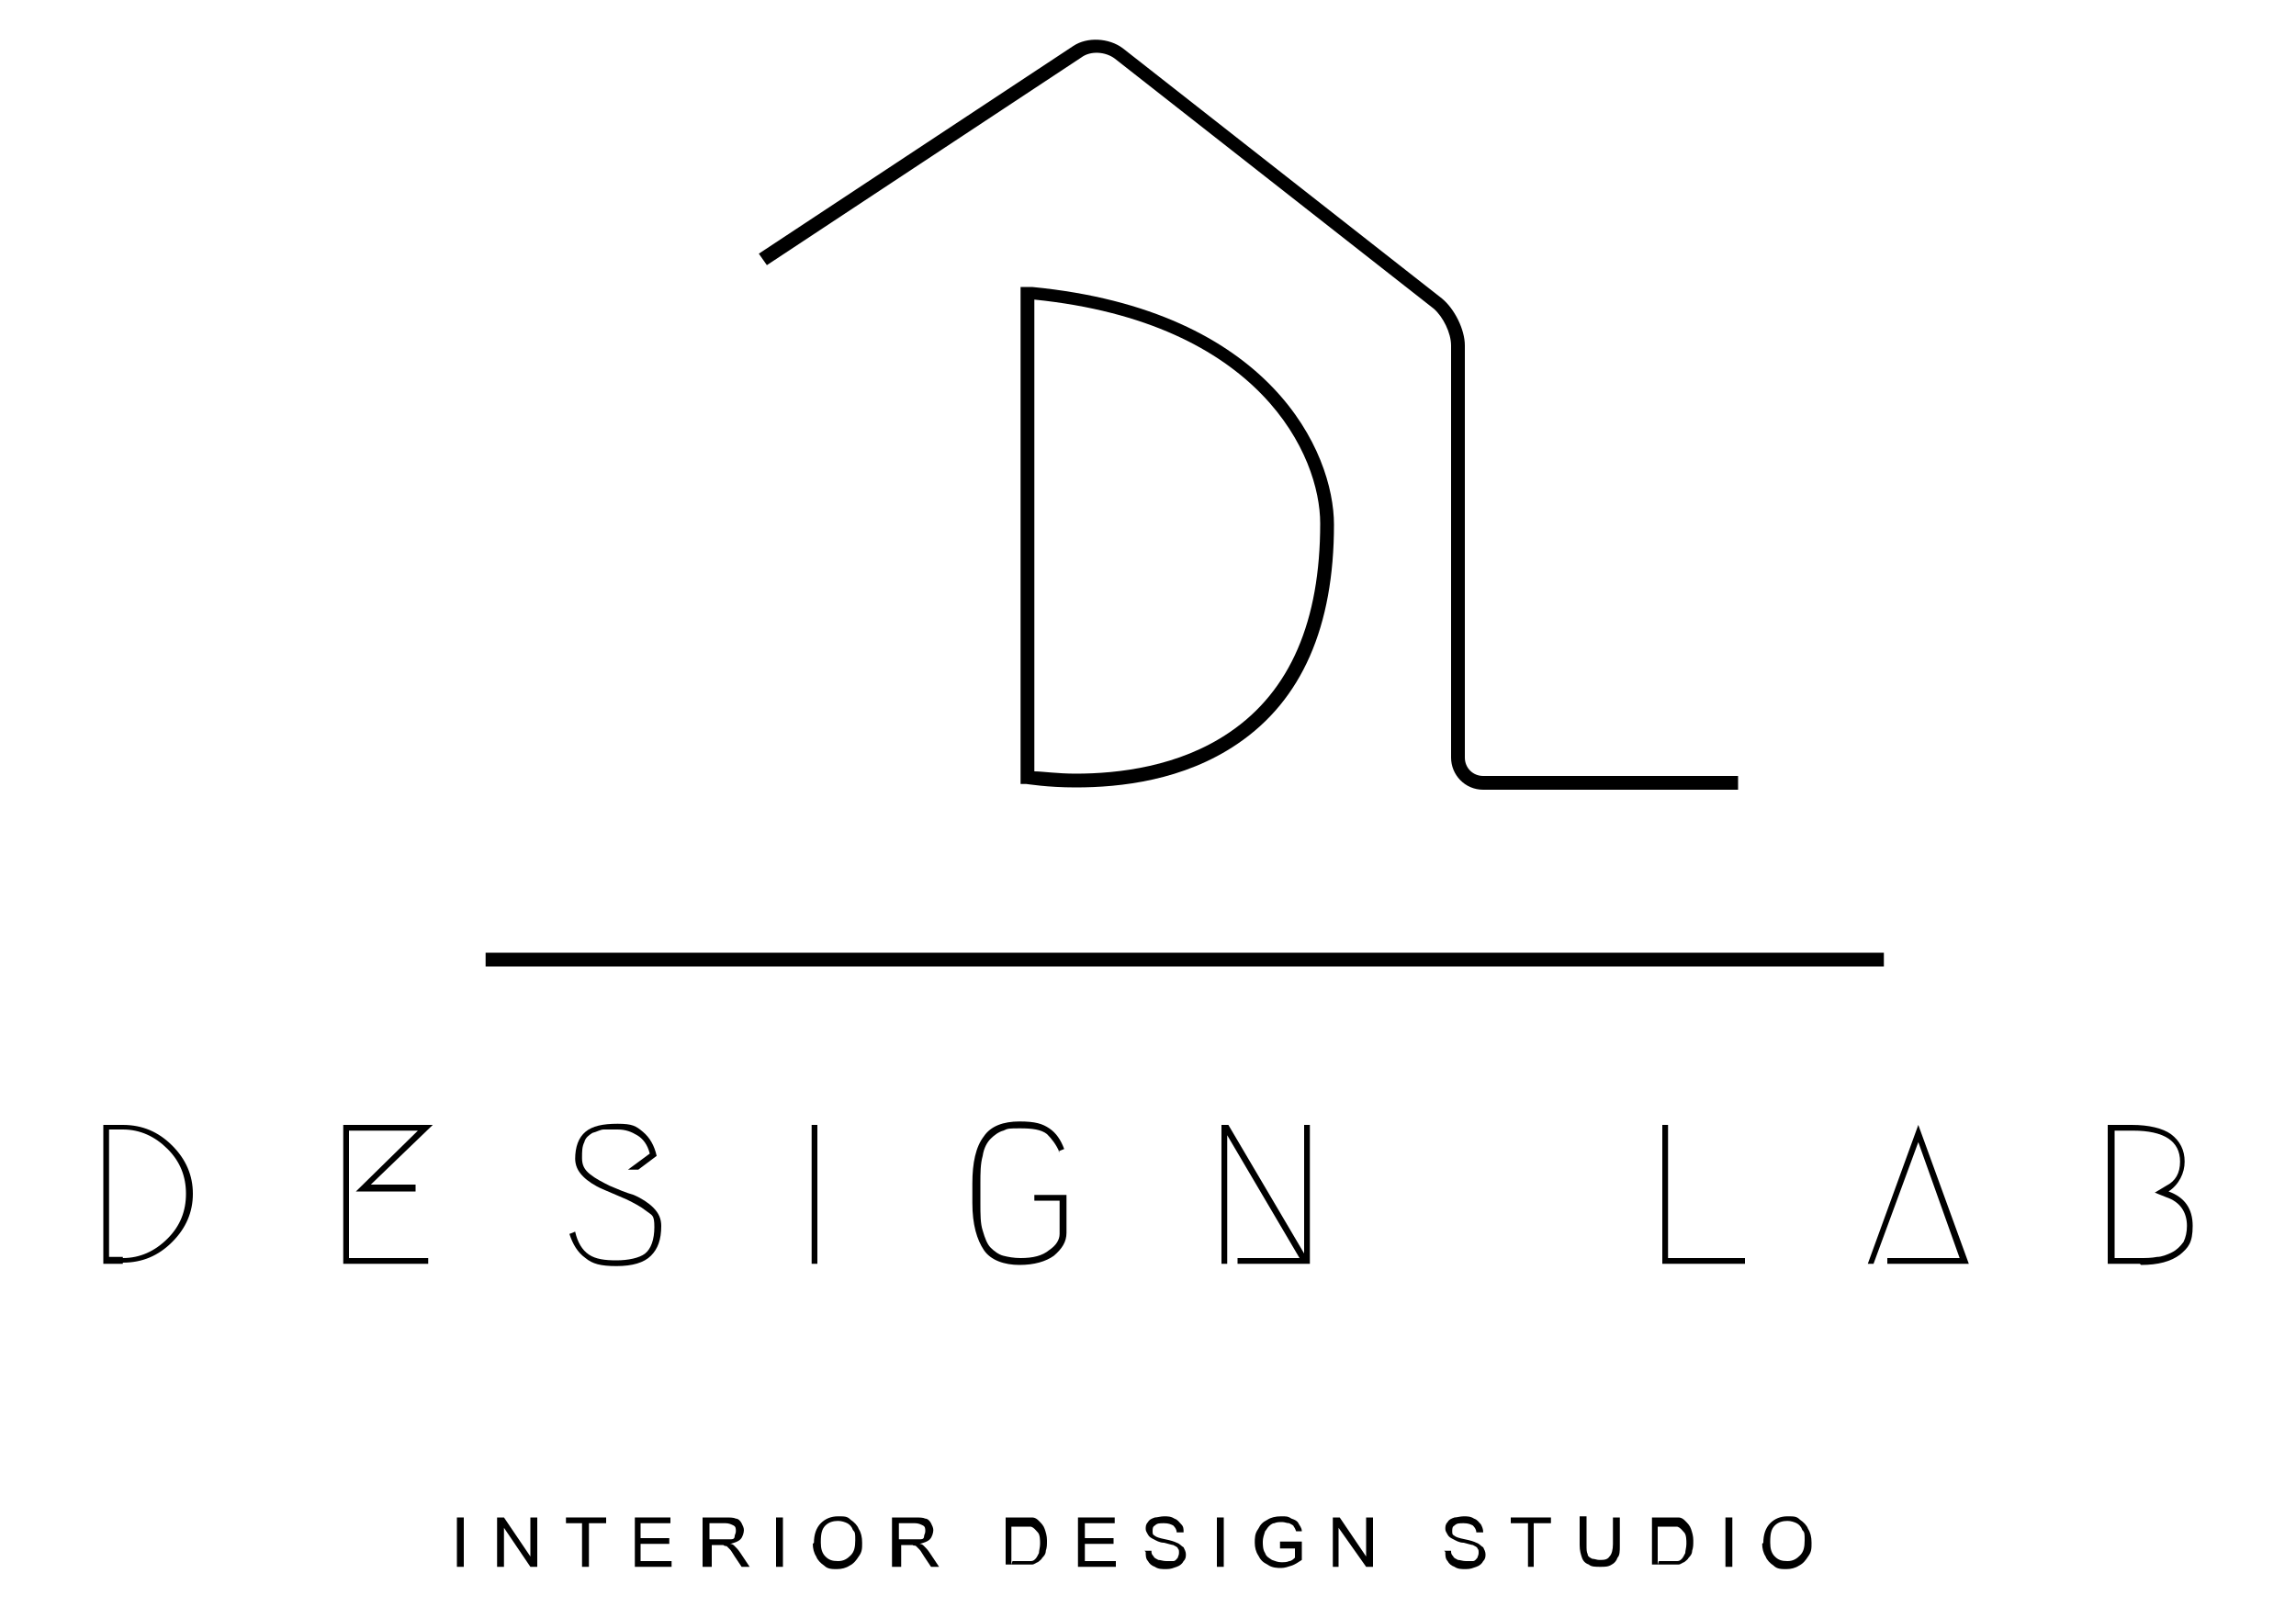
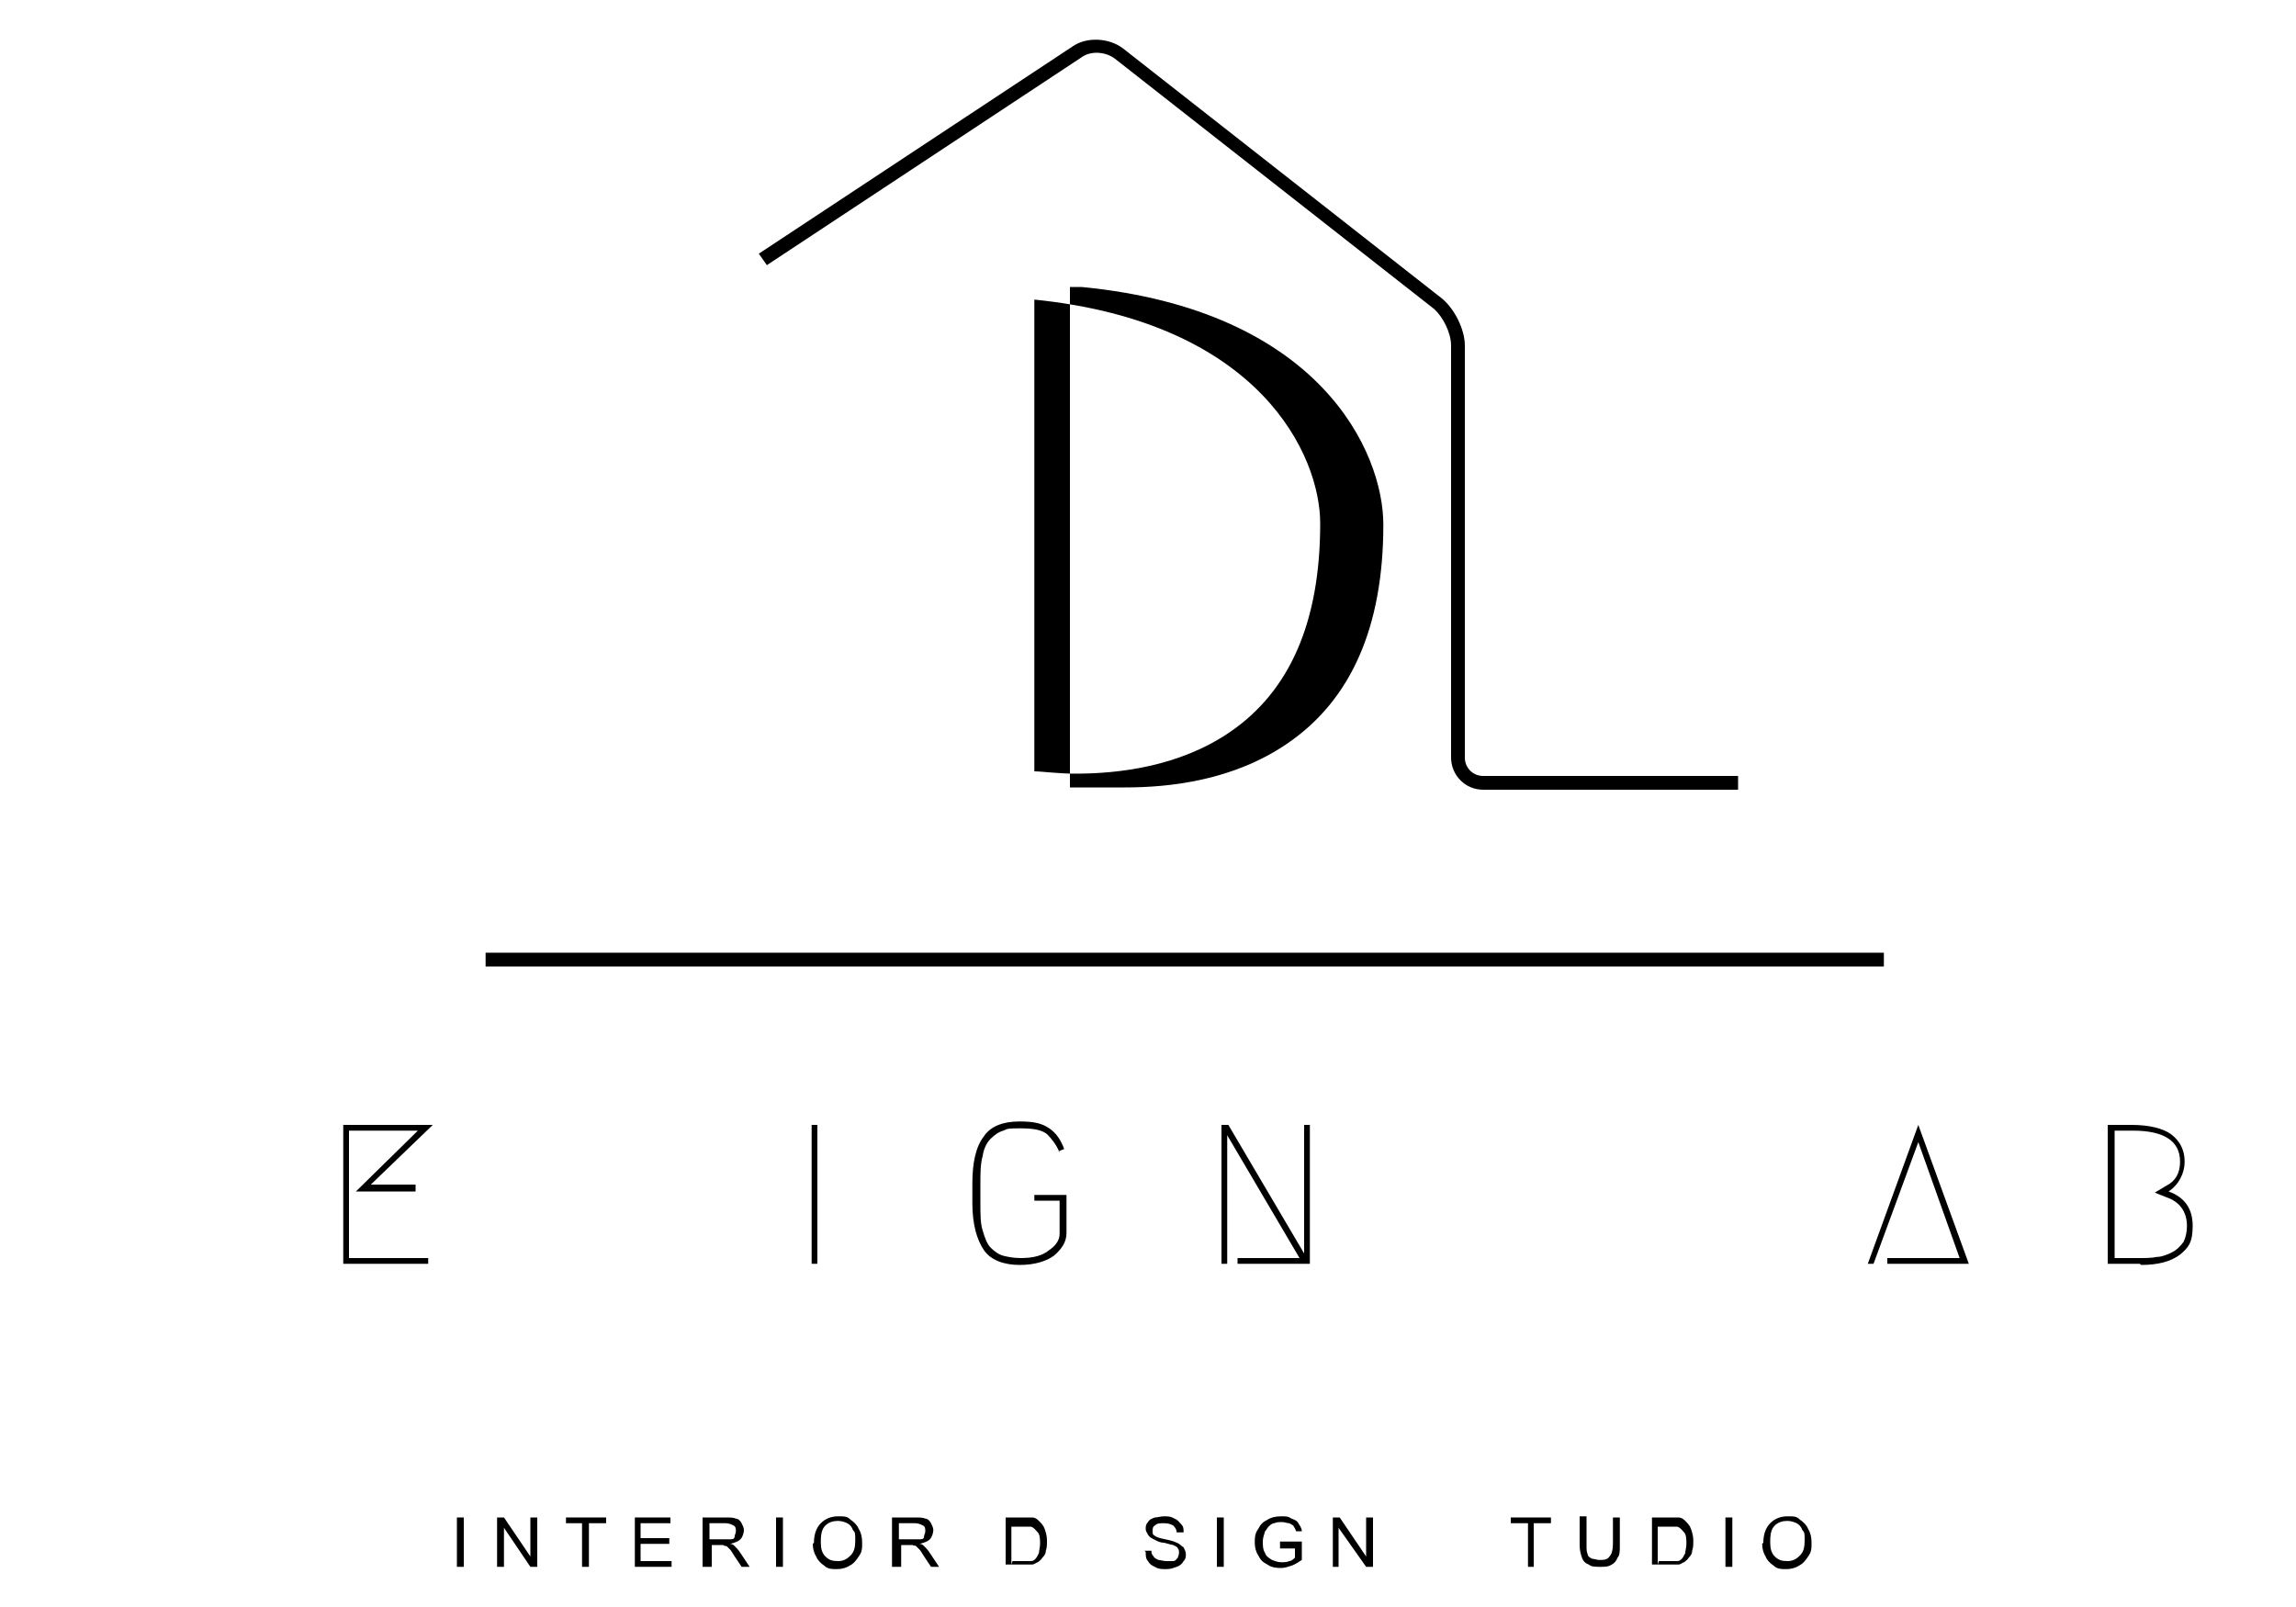
<svg xmlns="http://www.w3.org/2000/svg" version="1.1" viewBox="0 0 200 140">
  <g>
    <g id="Layer_1">
      <g>
        <path d="M151.4,68.8h-22.2c-1.6,0-2.8-1.3-2.8-2.8V30.1c0-1.1-.7-2.5-1.5-3.2l-27.8-21.8c-.8-.6-2.1-.7-2.9-.1l-27.4,18.1-.7-1,27.4-18.1c1.2-.8,3.1-.7,4.3.2l27.8,21.8c1.1.9,2,2.7,2,4.1v35.9c0,.9.7,1.6,1.6,1.6h22.2v1.2Z" />
-         <path d="M93.7,68.6c-2.5,0-4.2-.3-4.3-.3h-.5V25h1c20.8,2,26.3,14.4,26.3,20.7,0,8.9-2.8,15.3-8.4,19.1-4.7,3.2-10.2,3.8-14.1,3.8ZM90.1,67.2c.7,0,2,.2,3.6.2,3.7,0,9-.6,13.4-3.6,5.3-3.6,7.9-9.7,7.9-18.2,0-5.9-5.2-17.5-24.9-19.5v41.1Z" />
+         <path d="M93.7,68.6h-.5V25h1c20.8,2,26.3,14.4,26.3,20.7,0,8.9-2.8,15.3-8.4,19.1-4.7,3.2-10.2,3.8-14.1,3.8ZM90.1,67.2c.7,0,2,.2,3.6.2,3.7,0,9-.6,13.4-3.6,5.3-3.6,7.9-9.7,7.9-18.2,0-5.9-5.2-17.5-24.9-19.5v41.1Z" />
        <rect x="42.3" y="83" width="121.8" height="1.2" />
-         <polygon points="152 109.6 152 110.1 144.8 110.1 144.8 98 145.3 98 145.3 109.6 152 109.6" />
        <polygon points="164.4 109.6 170.7 109.6 167.1 99.5 163.2 110.1 162.7 110.1 167.1 98 171.5 110.1 164.4 110.1 164.4 109.6" />
        <path d="M186.4,110.1h-2.8v-12.1h2.1c1.5,0,2.7.3,3.4.8.8.6,1.2,1.4,1.2,2.4s-.5,2-1.4,2.6c1.4.5,2.1,1.5,2.1,3s-.4,1.9-1.1,2.5c-.8.6-1.9.9-3.4.9ZM186.4,109.6c.5,0,1,0,1.5-.1.4,0,.9-.2,1.3-.4.4-.2.7-.5,1-.9.2-.4.3-.9.3-1.4,0-1.2-.6-2.1-1.8-2.5l-1-.4,1-.6c.8-.4,1.2-1.1,1.2-2.1,0-1.8-1.4-2.7-4.1-2.7h-1.6v11.1h2.2Z" />
-         <path d="M10.7,110.1h-1.7v-12.1h1.7c1.7,0,3.1.6,4.3,1.8,1.2,1.2,1.8,2.6,1.8,4.2s-.6,3-1.8,4.2c-1.2,1.2-2.6,1.8-4.3,1.8ZM10.7,109.6c1.5,0,2.8-.6,3.9-1.7,1.1-1.1,1.6-2.4,1.6-3.9s-.5-2.8-1.6-3.9c-1.1-1.1-2.4-1.7-3.9-1.7h-1.2v11.1h1.2Z" />
        <polygon points="36.2 103.8 31 103.8 36.4 98.5 30.4 98.5 30.4 109.6 37.3 109.6 37.3 110.1 29.9 110.1 29.9 98 37.7 98 32.3 103.2 36.2 103.2 36.2 103.8" />
-         <path d="M50.1,101c0-1.1.3-1.9.9-2.4.6-.5,1.5-.7,2.8-.7s1.6.2,2.2.7c.6.5,1,1.2,1.2,2.1l-1.6,1.2h-.9l1.9-1.4c-.2-.8-.6-1.3-1.1-1.6-.5-.3-1-.5-1.7-.5s-.9,0-1.2,0c-.3,0-.6.2-1,.3-.3.2-.6.4-.7.8-.2.4-.2.8-.2,1.4s.2,1,.7,1.4c.5.4,1.1.7,1.7,1,.7.3,1.4.6,2.1.8.7.3,1.3.7,1.7,1.1.5.5.7,1,.7,1.6,0,1.2-.3,2-.9,2.6-.6.6-1.6.9-3,.9s-2.1-.2-2.7-.7c-.7-.5-1.1-1.2-1.4-2.1l.5-.2c.2.9.6,1.6,1.2,2,.6.4,1.4.5,2.4.5s2-.2,2.5-.6c.5-.4.8-1.2.8-2.3s-.2-1-.7-1.4c-.5-.4-1.1-.7-1.7-1-.7-.3-1.4-.6-2.1-.9-.7-.3-1.3-.7-1.7-1.1-.5-.5-.7-1-.7-1.6Z" />
        <rect x="70.7" y="98" width=".5" height="12.1" />
        <path d="M92.3,100.4c-.3-.7-.7-1.2-1.1-1.6-.5-.4-1.3-.5-2.3-.5s-1.1,0-1.5.2c-.4.1-.8.4-1.1.7-.3.3-.6.8-.7,1.5-.2.7-.2,1.5-.2,2.4v1.7c0,1,0,1.8.2,2.4.2.7.4,1.2.7,1.5.3.3.7.6,1.1.7.4.1.9.2,1.5.2,1.1,0,1.9-.2,2.5-.7.6-.4.9-.9.9-1.4v-2.9h-2.2v-.5h2.8v3.3c0,.8-.4,1.4-1.1,2-.7.5-1.7.8-3,.8s-2.5-.4-3.1-1.3c-.6-.9-1-2.2-1-4.1v-1.7c0-1.8.3-3.2,1-4.1.6-.9,1.7-1.3,3.1-1.3s2,.2,2.6.6c.6.4,1,1,1.3,1.8l-.5.2Z" />
        <polygon points="107.8 109.6 113.2 109.6 106.9 98.9 106.9 110.1 106.4 110.1 106.4 98 107 98 113.6 109.2 113.6 98 114.1 98 114.1 110.1 107.8 110.1 107.8 109.6" />
        <rect x="39.8" y="132.2" width=".6" height="4.3" />
        <polygon points="43.3 136.5 43.3 132.2 43.9 132.2 46.2 135.6 46.2 132.2 46.8 132.2 46.8 136.5 46.2 136.5 43.9 133.1 43.9 136.5 43.3 136.5" />
        <polygon points="50.7 136.5 50.7 132.7 49.3 132.7 49.3 132.2 52.8 132.2 52.8 132.7 51.3 132.7 51.3 136.5 50.7 136.5" />
        <polygon points="55.3 136.5 55.3 132.2 58.4 132.2 58.4 132.7 55.8 132.7 55.8 134 58.3 134 58.3 134.5 55.8 134.5 55.8 136 58.5 136 58.5 136.5 55.3 136.5" />
        <path d="M61.2,136.5v-4.3h2c.4,0,.7,0,.9.1.2,0,.4.2.5.4.1.2.2.4.2.6s-.1.6-.3.8c-.2.2-.5.3-.9.4.2,0,.3.1.4.2.2.2.3.3.5.6l.8,1.2h-.7l-.6-.9c-.2-.3-.3-.5-.4-.6-.1-.1-.2-.2-.3-.3,0,0-.2,0-.3-.1,0,0-.2,0-.3,0h-.7v1.9h-.6ZM61.8,134.1h1.3c.3,0,.5,0,.6,0,.2,0,.3-.1.3-.3,0-.1.1-.2.1-.4,0-.2,0-.4-.2-.5-.2-.1-.4-.2-.7-.2h-1.4v1.4Z" />
        <rect x="67.6" y="132.2" width=".6" height="4.3" />
        <path d="M70.9,134.4c0-.7.2-1.3.6-1.7.4-.4.9-.6,1.5-.6s.8,0,1.1.3c.3.2.6.5.7.8.2.3.3.7.3,1.2s0,.8-.3,1.2c-.2.3-.4.6-.8.8-.3.2-.7.3-1.1.3s-.8,0-1.1-.3c-.3-.2-.6-.5-.7-.8-.2-.3-.3-.7-.3-1.1ZM71.5,134.4c0,.5.1.9.4,1.2.3.3.6.4,1.1.4s.8-.2,1.1-.5c.3-.3.4-.7.4-1.3s0-.7-.2-.9c-.1-.3-.3-.5-.5-.6-.2-.1-.5-.2-.8-.2-.4,0-.8.1-1.1.4-.3.3-.4.7-.4,1.4Z" />
        <path d="M77.7,136.5v-4.3h2c.4,0,.7,0,.9.1.2,0,.4.2.5.4.1.2.2.4.2.6s-.1.6-.3.8c-.2.2-.5.3-.9.4.2,0,.3.1.4.2.2.2.3.3.5.6l.8,1.2h-.7l-.6-.9c-.2-.3-.3-.5-.4-.6-.1-.1-.2-.2-.3-.3s-.2,0-.3-.1c0,0-.2,0-.3,0h-.7v1.9h-.6ZM78.3,134.1h1.3c.3,0,.5,0,.6,0,.2,0,.3-.1.3-.3,0-.1.1-.2.1-.4,0-.2,0-.4-.2-.5-.2-.1-.4-.2-.7-.2h-1.4v1.4Z" />
        <path d="M87.6,136.5v-4.3h1.5c.3,0,.6,0,.8,0,.3,0,.5.2.6.3.2.2.4.4.5.7.1.3.2.6.2,1s0,.6-.1.9c0,.3-.2.5-.3.6-.1.2-.3.3-.4.4-.1,0-.3.2-.5.2-.2,0-.4,0-.7,0h-1.6ZM88.2,136h.9c.3,0,.5,0,.7,0,.2,0,.3-.1.4-.2.1-.1.2-.3.3-.5,0-.2.1-.5.1-.8s0-.8-.2-1c-.2-.2-.3-.4-.6-.5-.2,0-.4,0-.8,0h-.9v3.3Z" />
-         <polygon points="93.9 136.5 93.9 132.2 97.1 132.2 97.1 132.7 94.5 132.7 94.5 134 97 134 97 134.5 94.5 134.5 94.5 136 97.2 136 97.2 136.5 93.9 136.5" />
        <path d="M99.7,135.1h.6c0,.2,0,.3.2.5,0,.1.2.2.4.3.2,0,.4.1.7.1s.4,0,.6,0c.2,0,.3-.2.4-.3,0-.1.1-.2.1-.4s0-.3-.1-.4c0-.1-.2-.2-.4-.3-.1,0-.4-.1-.8-.2-.4,0-.7-.2-.9-.3-.2-.1-.4-.2-.5-.4-.1-.2-.2-.3-.2-.5s0-.4.2-.6c.1-.2.3-.3.6-.4.2,0,.5-.1.8-.1s.6,0,.9.2c.3.1.4.3.6.5s.2.4.2.7h-.6c0-.2-.1-.4-.3-.6-.2-.1-.4-.2-.8-.2s-.6,0-.8.2c-.2.1-.2.3-.2.5s0,.3.2.4c.1.1.4.2.9.3.5.1.8.2,1,.3.3.1.4.3.6.4.1.2.2.4.2.6s0,.4-.2.6c-.1.2-.3.4-.6.5-.3.1-.5.2-.9.2s-.7,0-1-.2c-.3-.1-.5-.3-.6-.5-.2-.2-.2-.5-.2-.8Z" />
        <rect x="106" y="132.2" width=".6" height="4.3" />
        <path d="M111.5,134.8v-.5h1.9s0,1.6,0,1.6c-.3.2-.6.4-.9.5-.3.1-.6.2-.9.2s-.8,0-1.2-.3c-.4-.2-.6-.4-.8-.8-.2-.3-.3-.7-.3-1.1s0-.8.3-1.2c.2-.4.4-.6.8-.8.3-.2.7-.3,1.2-.3s.6,0,.9.2c.3.1.5.2.6.4.1.2.3.4.3.7h-.5c0,0-.1-.3-.2-.4,0-.1-.2-.2-.4-.3-.2,0-.4-.1-.6-.1s-.5,0-.7.1c-.2,0-.4.2-.5.3-.1.1-.2.3-.3.4-.1.3-.2.6-.2.9s0,.7.2,1c.1.3.3.4.6.6.3.1.5.2.8.2s.5,0,.7-.1c.2,0,.4-.2.5-.3v-.8h-1.3Z" />
        <polygon points="116.1 136.5 116.1 132.2 116.7 132.2 119 135.6 119 132.2 119.6 132.2 119.6 136.5 119 136.5 116.6 133.1 116.6 136.5 116.1 136.5" />
-         <path d="M125.8,135.1h.6c0,.2,0,.3.2.5,0,.1.2.2.4.3.2,0,.4.1.7.1s.4,0,.6,0c.2,0,.3-.2.4-.3,0-.1.1-.2.1-.4s0-.3-.1-.4c0-.1-.2-.2-.4-.3-.1,0-.4-.1-.8-.2-.4,0-.7-.2-.9-.3-.2-.1-.4-.2-.5-.4-.1-.2-.2-.3-.2-.5s0-.4.2-.6c.1-.2.3-.3.6-.4.2,0,.5-.1.8-.1s.6,0,.9.2c.3.1.4.3.6.5.1.2.2.4.2.7h-.6c0-.2-.1-.4-.3-.6-.2-.1-.4-.2-.8-.2s-.6,0-.8.2c-.2.1-.2.3-.2.5s0,.3.2.4c.1.1.4.2.9.3.5.1.8.2,1,.3.3.1.4.3.6.4.1.2.2.4.2.6s0,.4-.2.6c-.1.2-.3.4-.6.5-.3.1-.5.2-.9.2s-.7,0-1-.2c-.3-.1-.5-.3-.6-.5-.2-.2-.2-.5-.2-.8Z" />
        <polygon points="133.1 136.5 133.1 132.7 131.6 132.7 131.6 132.2 135.1 132.2 135.1 132.7 133.6 132.7 133.6 136.5 133.1 136.5" />
        <path d="M140.5,132.2h.6v2.5c0,.4,0,.8-.2,1-.1.3-.3.5-.5.6-.3.2-.6.2-1,.2s-.8,0-1-.2c-.3-.1-.5-.3-.6-.6-.1-.3-.2-.6-.2-1.1v-2.5h.6v2.5c0,.4,0,.6.1.8,0,.2.2.3.4.4.2,0,.4.1.6.1.4,0,.7,0,.9-.3.2-.2.3-.6.3-1.1v-2.5Z" />
        <path d="M143.9,136.5v-4.3h1.5c.3,0,.6,0,.8,0,.3,0,.5.2.6.3.2.2.4.4.5.7.1.3.2.6.2,1s0,.6-.1.9c0,.3-.2.5-.3.6-.1.2-.3.3-.4.4-.1,0-.3.2-.5.2-.2,0-.4,0-.7,0h-1.6ZM144.5,136h.9c.3,0,.5,0,.7,0,.2,0,.3-.1.4-.2.1-.1.2-.3.3-.5,0-.2.1-.5.1-.8s0-.8-.2-1c-.2-.2-.3-.4-.6-.5-.2,0-.4,0-.8,0h-.9v3.3Z" />
        <rect x="150.3" y="132.2" width=".6" height="4.3" />
        <path d="M153.6,134.4c0-.7.2-1.3.6-1.7.4-.4.9-.6,1.5-.6s.8,0,1.1.3c.3.2.6.5.7.8.2.3.3.7.3,1.2s0,.8-.3,1.2c-.2.3-.4.6-.8.8-.3.2-.7.3-1.1.3s-.8,0-1.1-.3c-.3-.2-.6-.5-.7-.8-.2-.3-.3-.7-.3-1.1ZM154.2,134.4c0,.5.1.9.4,1.2.3.3.6.4,1.1.4s.8-.2,1.1-.5c.3-.3.4-.7.4-1.3s0-.7-.2-.9c-.1-.3-.3-.5-.5-.6-.2-.1-.5-.2-.8-.2-.4,0-.8.1-1.1.4-.3.3-.4.7-.4,1.4Z" />
      </g>
    </g>
  </g>
</svg>